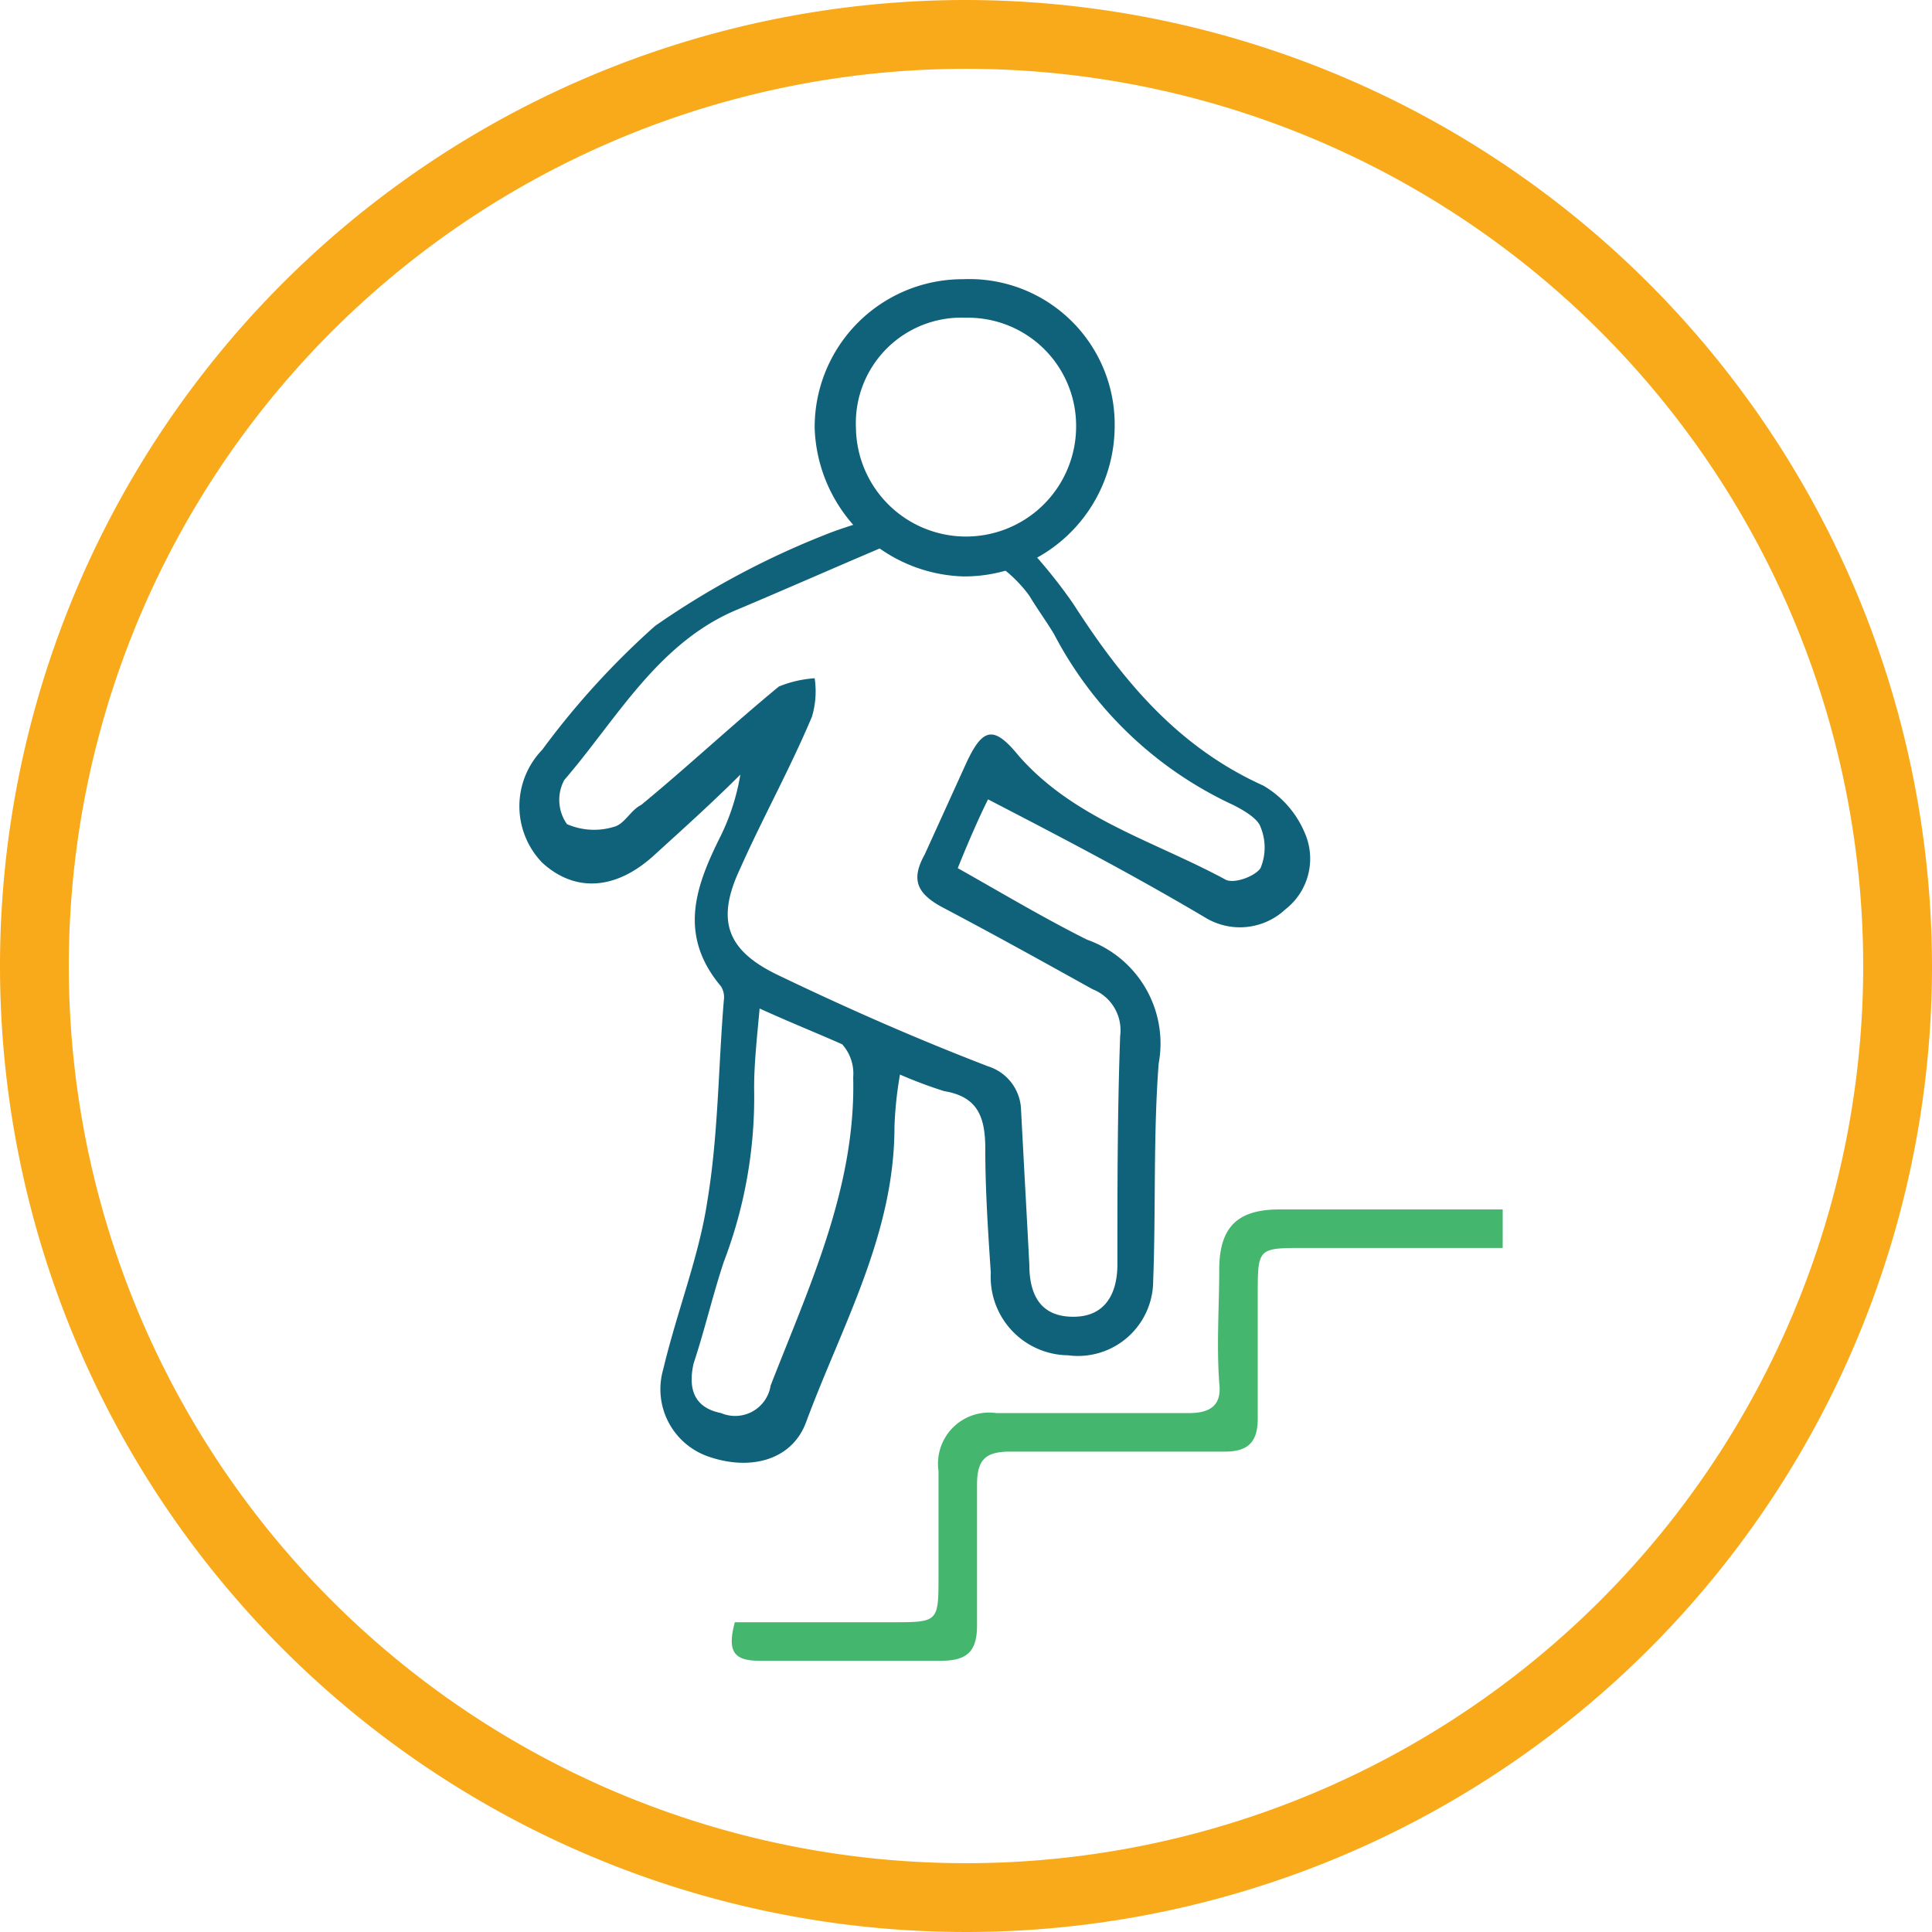
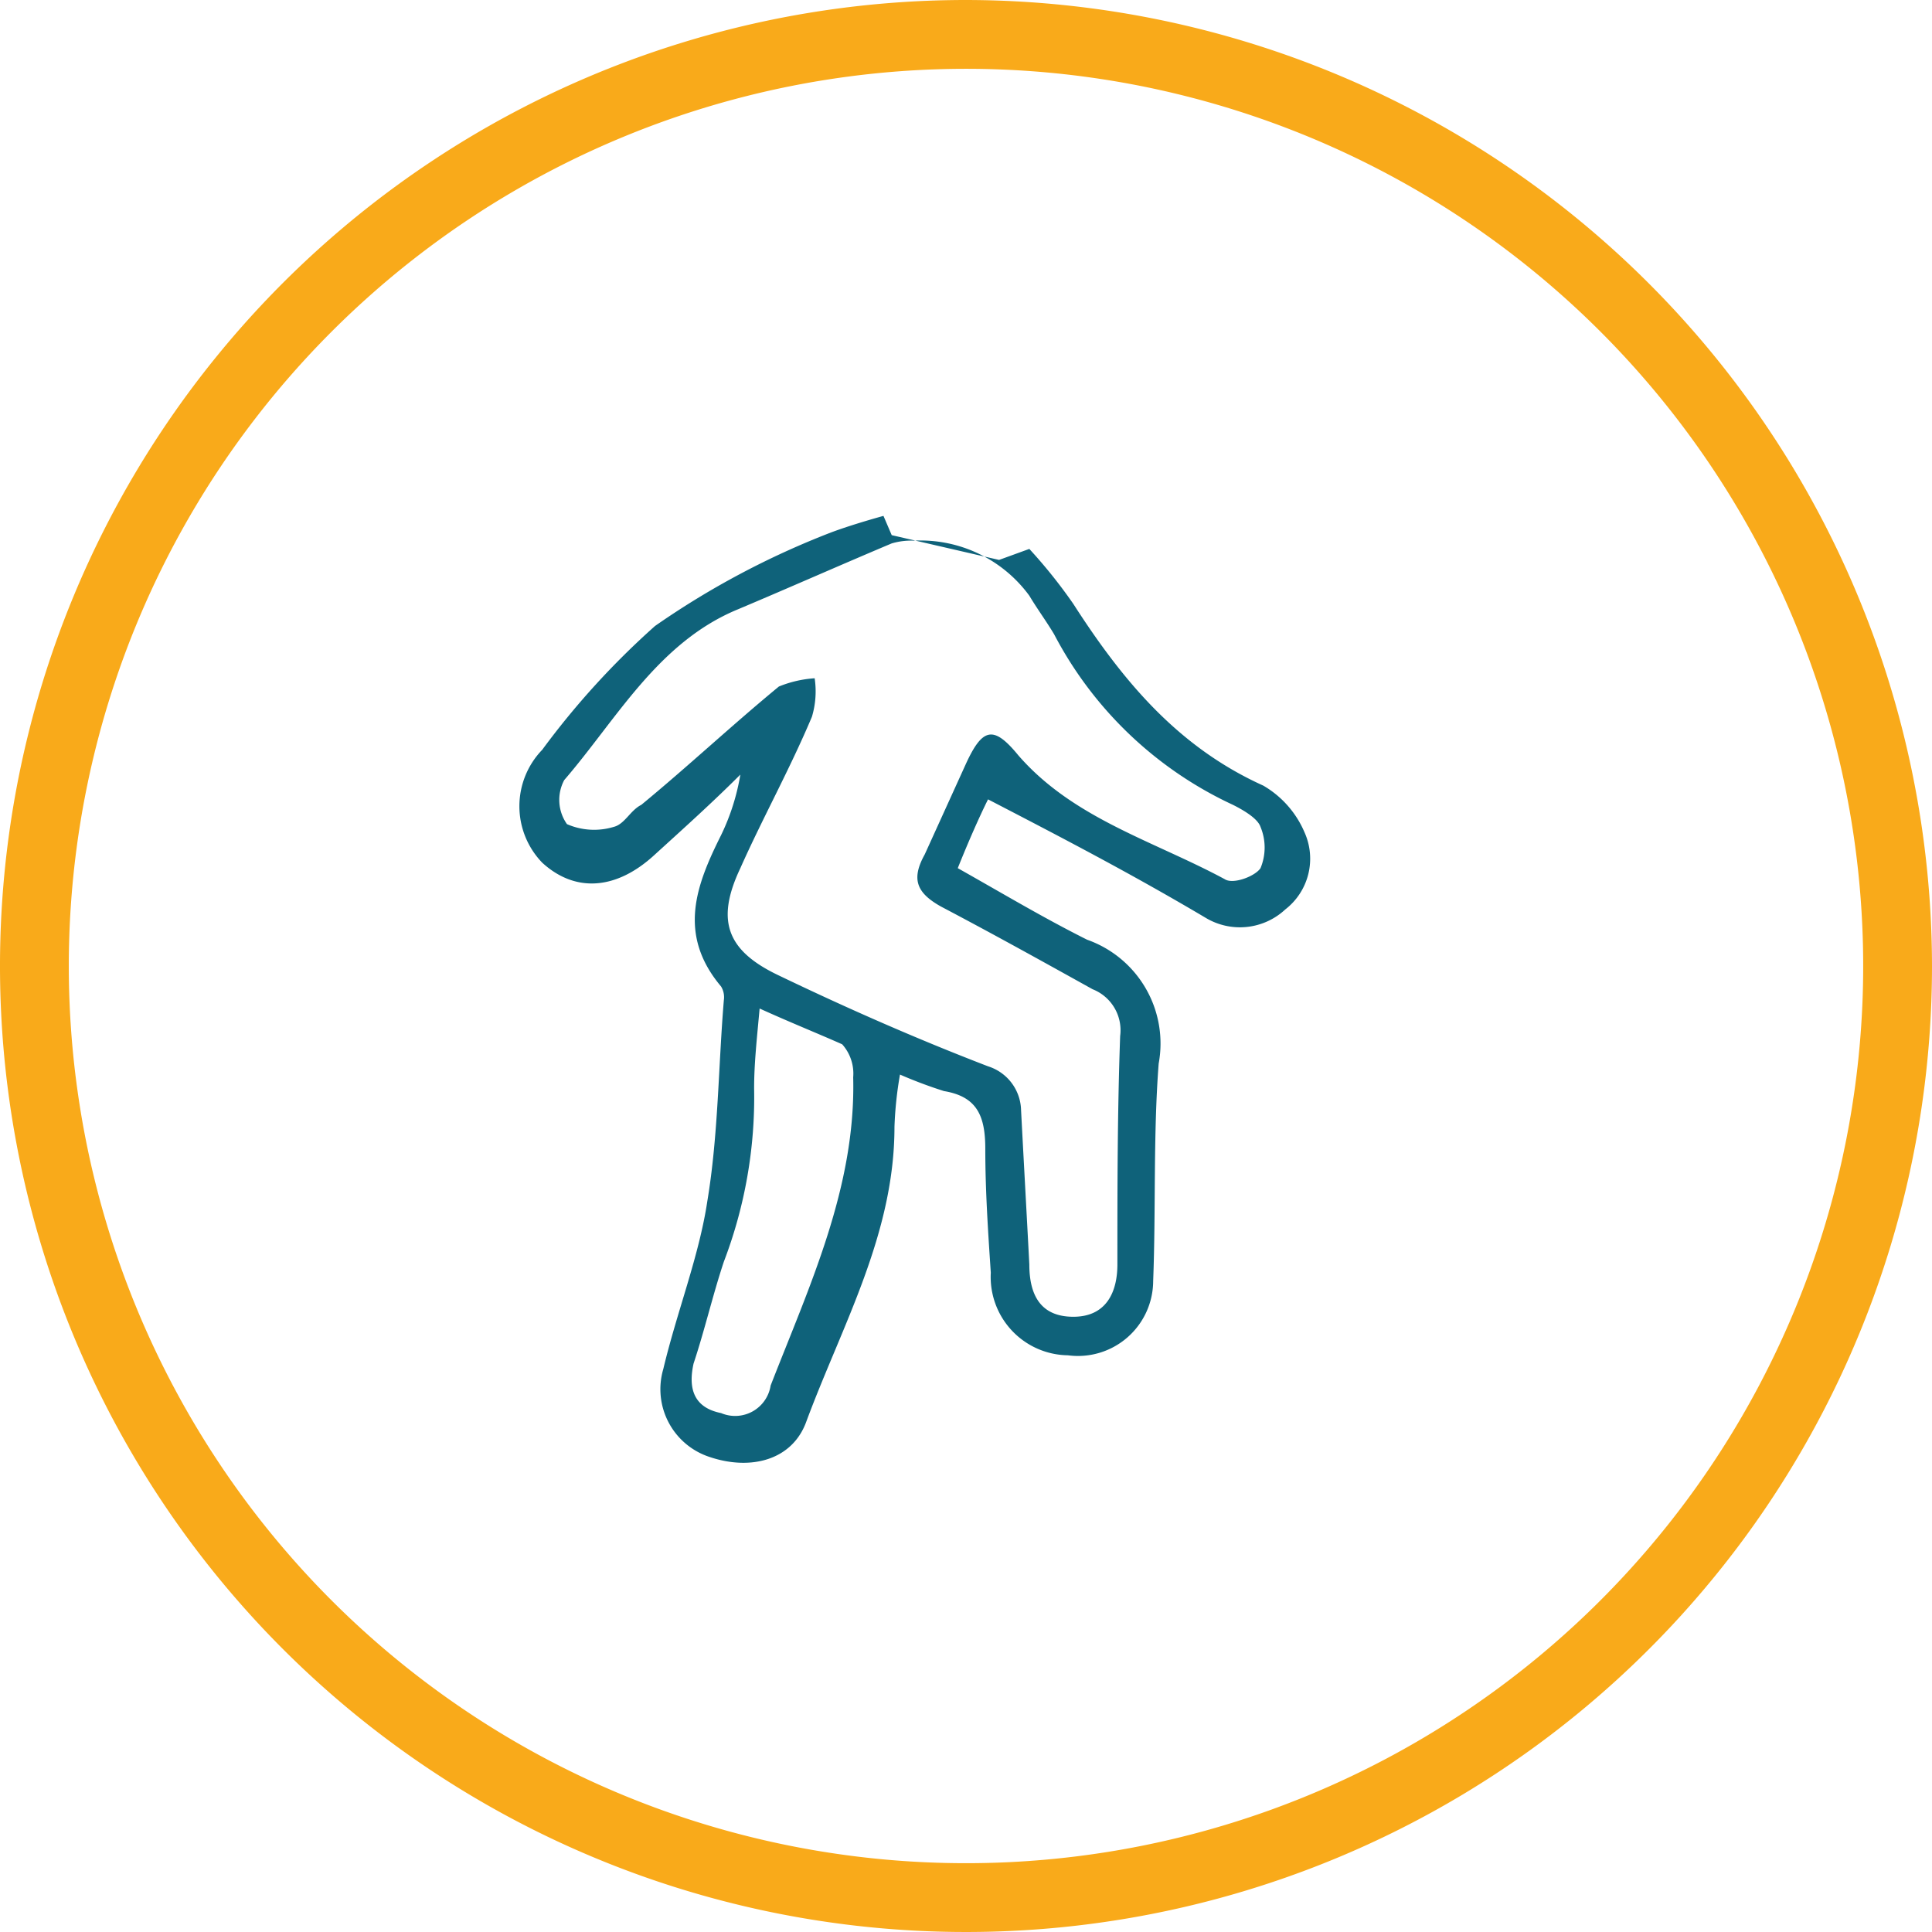
<svg xmlns="http://www.w3.org/2000/svg" id="Component_33_1" data-name="Component 33 – 1" width="70.2" height="70.2" viewBox="0 0 70.2 70.2">
  <g id="Group_21617" data-name="Group 21617" transform="translate(-115 -1.5)">
-     <path id="Path_3615" data-name="Path 3615" d="M150.1,4a32.6,32.6,0,1,1-32.6,32.6A32.606,32.606,0,0,1,150.1,4m0-2.5a35.1,35.1,0,1,0,35.1,35.1A35.145,35.145,0,0,0,150.1,1.5Z" fill="#f9aa1a" />
+     <path id="Path_3615" data-name="Path 3615" d="M150.1,4a32.6,32.6,0,1,1-32.6,32.6A32.606,32.606,0,0,1,150.1,4m0-2.5a35.1,35.1,0,1,0,35.1,35.1A35.145,35.145,0,0,0,150.1,1.5" fill="#f9aa1a" />
  </g>
  <g id="icon_stairs_2" transform="translate(1.301 1.845)">
    <g id="Group_21616" data-name="Group 21616">
      <path id="Path_3611" data-name="Path 3611" d="M34.6,27.2c-.3.6-.7,1.5-1.1,2.5,1.6.9,3.1,1.8,4.7,2.6a4,4,0,0,1,2.6,4.5c-.2,2.6-.1,5.3-.2,7.9a2.734,2.734,0,0,1-3.1,2.7,2.845,2.845,0,0,1-2.8-3c-.1-1.5-.2-3-.2-4.5,0-1.2-.3-1.9-1.5-2.1a16.591,16.591,0,0,1-1.6-.6,13.664,13.664,0,0,0-.2,1.9c0,3.9-1.9,7.2-3.2,10.7-.5,1.4-2,1.8-3.5,1.3a2.59,2.59,0,0,1-1.7-3.2c.5-2.1,1.3-4.1,1.6-6.1.4-2.4.4-4.9.6-7.3a.749.749,0,0,0-.1-.5c-1.6-1.9-.9-3.7,0-5.5a8.083,8.083,0,0,0,.7-2.2c-1,1-2,1.9-3.1,2.9-1.4,1.3-2.9,1.4-4.1.3a2.95,2.95,0,0,1,0-4.1,29.228,29.228,0,0,1,4.1-4.5,30.173,30.173,0,0,1,6.4-3.4c.8-.3,1.9-.6,1.9-.6l.3.7,3.9.9,1.1-.4a18.52,18.52,0,0,1,1.6,2c1.8,2.8,3.8,5.2,6.9,6.6a3.588,3.588,0,0,1,1.5,1.7,2.332,2.332,0,0,1-.7,2.8,2.418,2.418,0,0,1-2.9.3C39.8,29.9,37.3,28.6,34.6,27.2Zm-2.7-9.4a2.485,2.485,0,0,0-.8.1c-1.9.8-3.7,1.6-5.6,2.4-2.9,1.2-4.4,4-6.3,6.2a1.528,1.528,0,0,0,.1,1.6,2.459,2.459,0,0,0,1.7.1c.4-.1.6-.6,1-.8,1.7-1.4,3.3-2.9,5-4.3a4.154,4.154,0,0,1,1.3-.3,3.21,3.21,0,0,1-.1,1.4c-.8,1.9-1.8,3.7-2.6,5.5-.9,1.9-.5,3,1.4,3.9,2.5,1.2,5,2.3,7.6,3.3a1.712,1.712,0,0,1,1.2,1.6c.1,1.9.2,3.7.3,5.6,0,1.1.4,1.9,1.6,1.9s1.6-.9,1.6-1.9c0-2.8,0-5.5.1-8.3a1.6,1.6,0,0,0-1-1.7c-1.8-1-3.6-2-5.5-3-.9-.5-1.1-1-.6-1.9l1.5-3.3c.6-1.3,1-1.4,1.9-.3,2,2.3,4.9,3.1,7.5,4.5.3.2,1.1-.1,1.3-.4a1.95,1.95,0,0,0,0-1.5c-.1-.3-.6-.6-1-.8A13.96,13.96,0,0,1,37,21.2c-.3-.5-.6-.9-.9-1.4A4.9,4.9,0,0,0,31.9,17.8Zm-5.6,17c-.1,1.1-.2,2-.2,2.9A16.729,16.729,0,0,1,25,44c-.4,1.2-.7,2.5-1.1,3.7-.2.9,0,1.6,1,1.8a1.305,1.305,0,0,0,1.8-1c1.4-3.6,3.1-7.2,3-11.2a1.594,1.594,0,0,0-.4-1.2C28.4,35.7,27.4,35.3,26.3,34.8Z" fill="#0f627a" />
-       <path id="Path_3612" data-name="Path 3612" d="M53.3,42.1v1.4H46.1c-1.7,0-1.7,0-1.7,1.7v4.5c0,.9-.4,1.2-1.2,1.2H35.4c-.9,0-1.2.3-1.2,1.2v5.1c0,.9-.3,1.3-1.3,1.3H26.3c-.9,0-1.2-.3-.9-1.4h5.7c1.7,0,1.7,0,1.7-1.7V51.6a1.856,1.856,0,0,1,2.1-2.1h7c.8,0,1.2-.3,1.1-1.1-.1-1.4,0-2.8,0-4.1,0-1.6.7-2.2,2.2-2.2Z" fill="#45b66d" />
-       <path id="Path_3613" data-name="Path 3613" d="M39.2,13.7a5.463,5.463,0,0,1-5.5,5.4,5.579,5.579,0,0,1-5.4-5.4,5.378,5.378,0,0,1,5.4-5.4A5.28,5.28,0,0,1,39.2,13.7Zm-9.4,0a4,4,0,1,0,8-.1,3.927,3.927,0,0,0-4-3.9A3.833,3.833,0,0,0,29.8,13.7Z" fill="#0f627a" />
    </g>
  </g>
</svg>